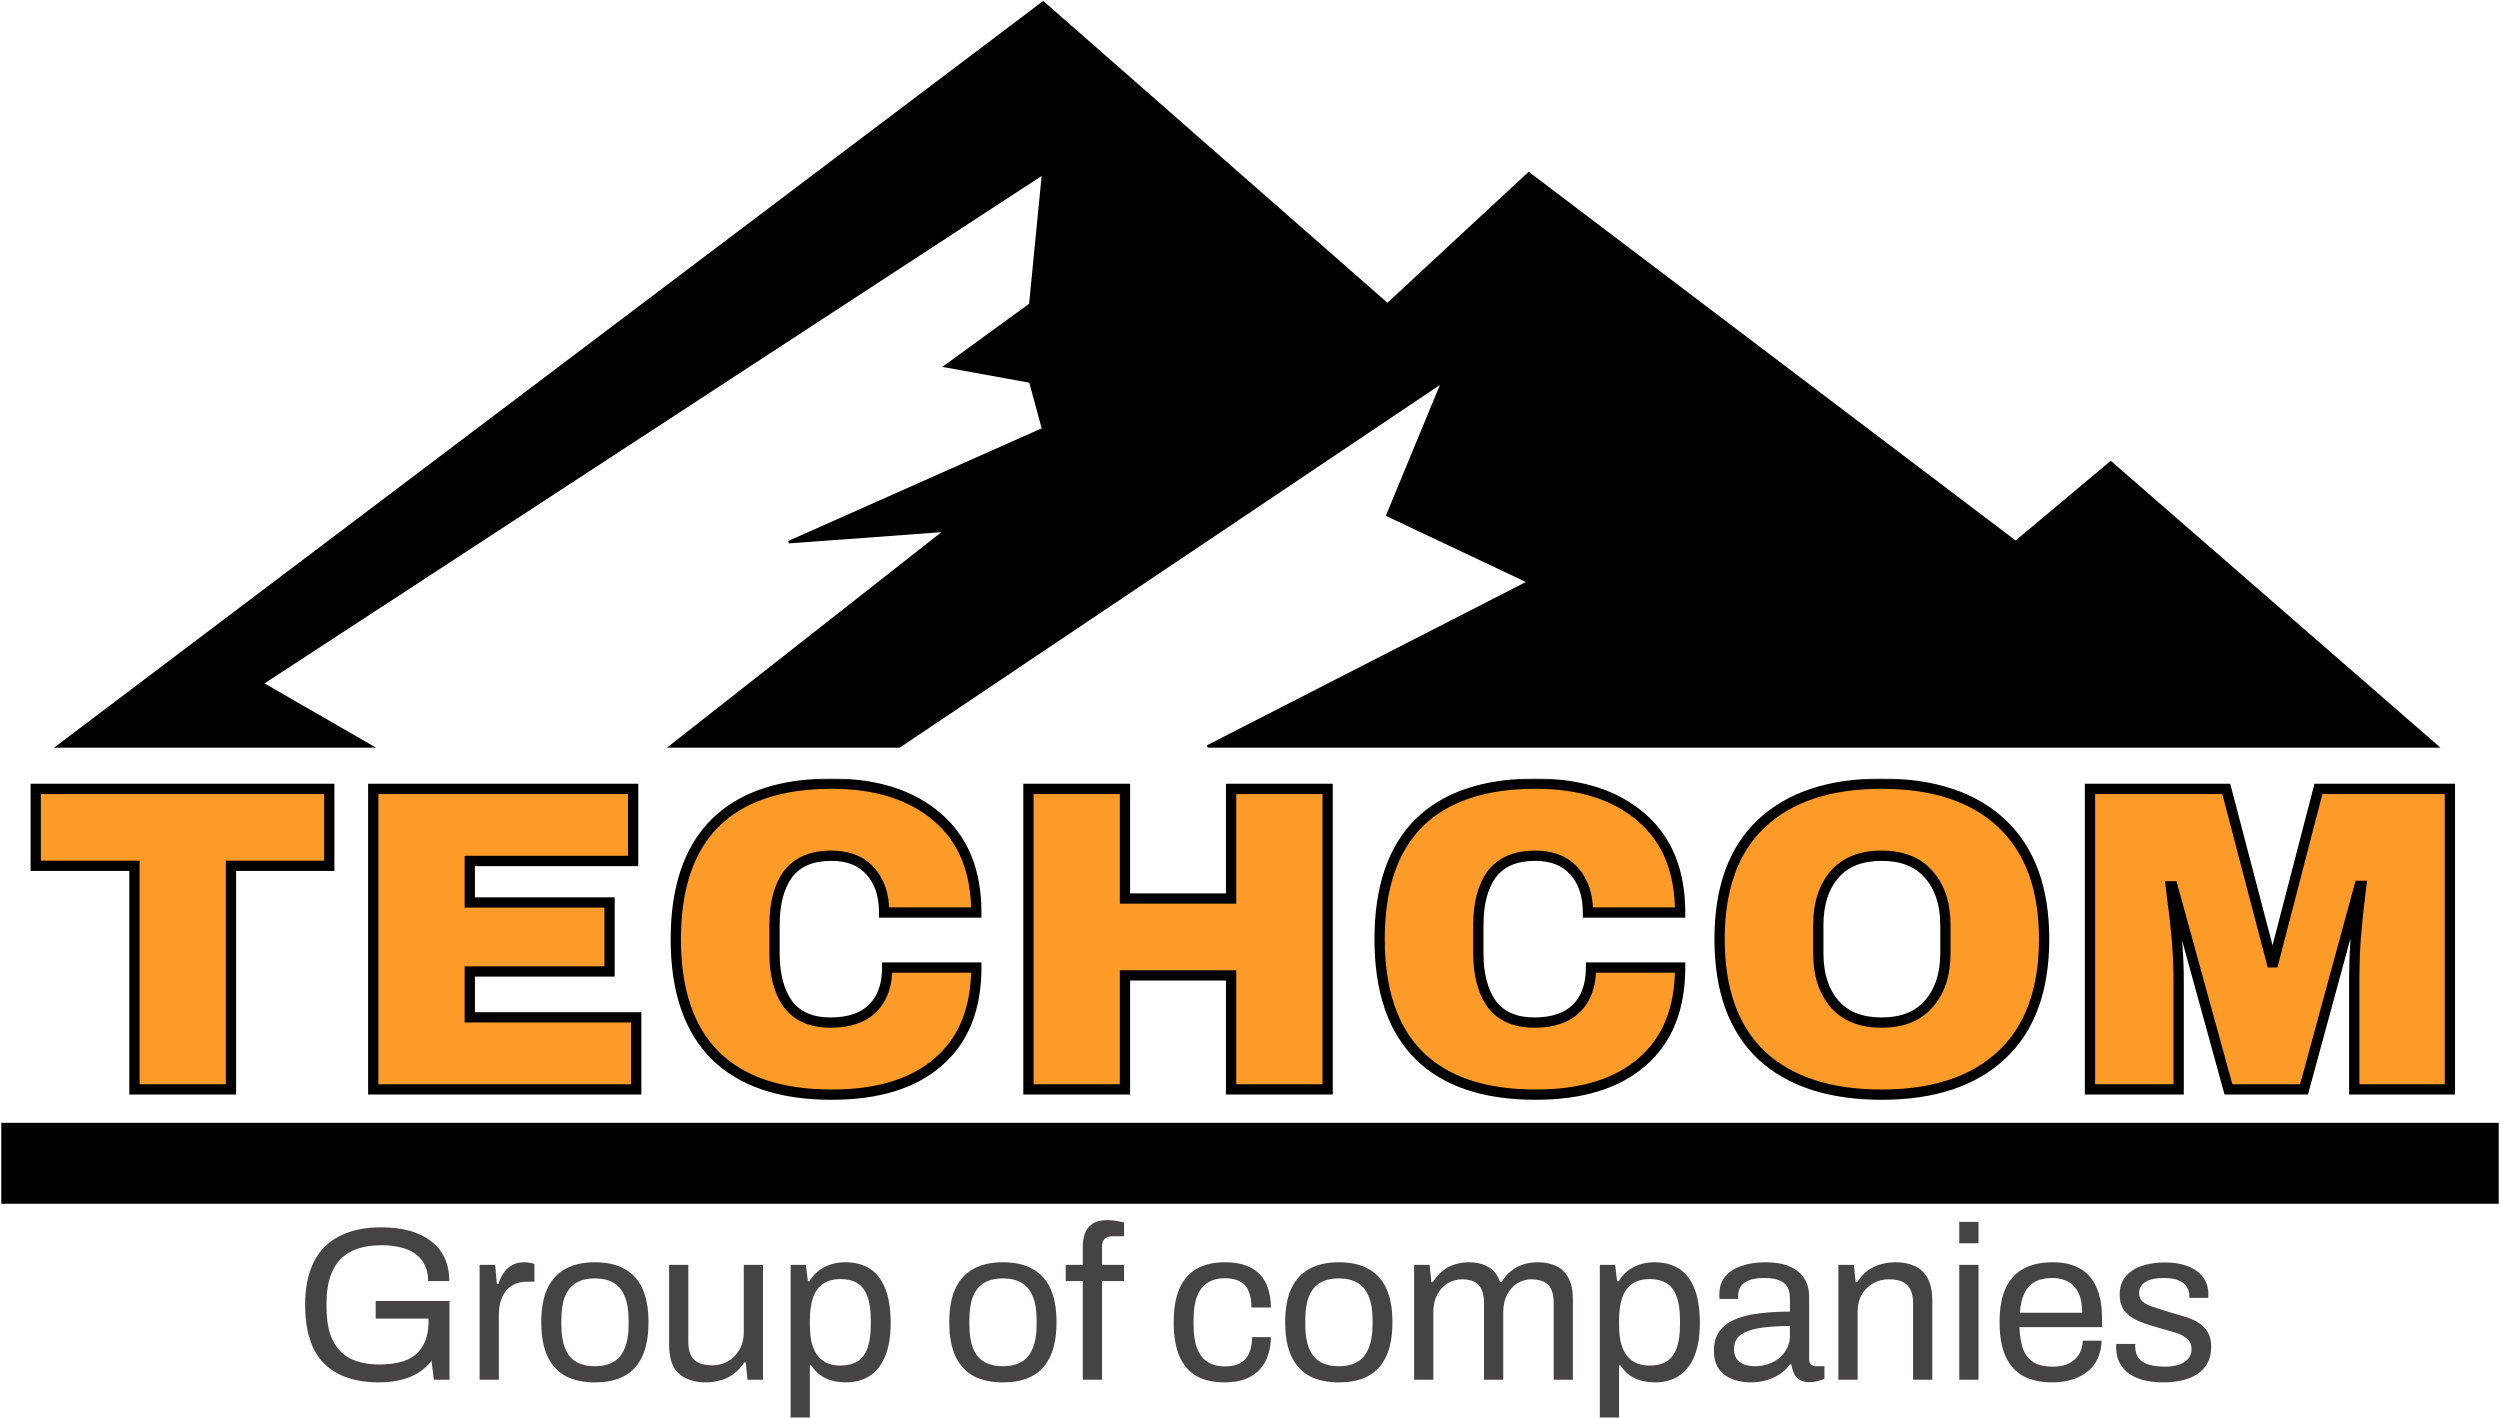
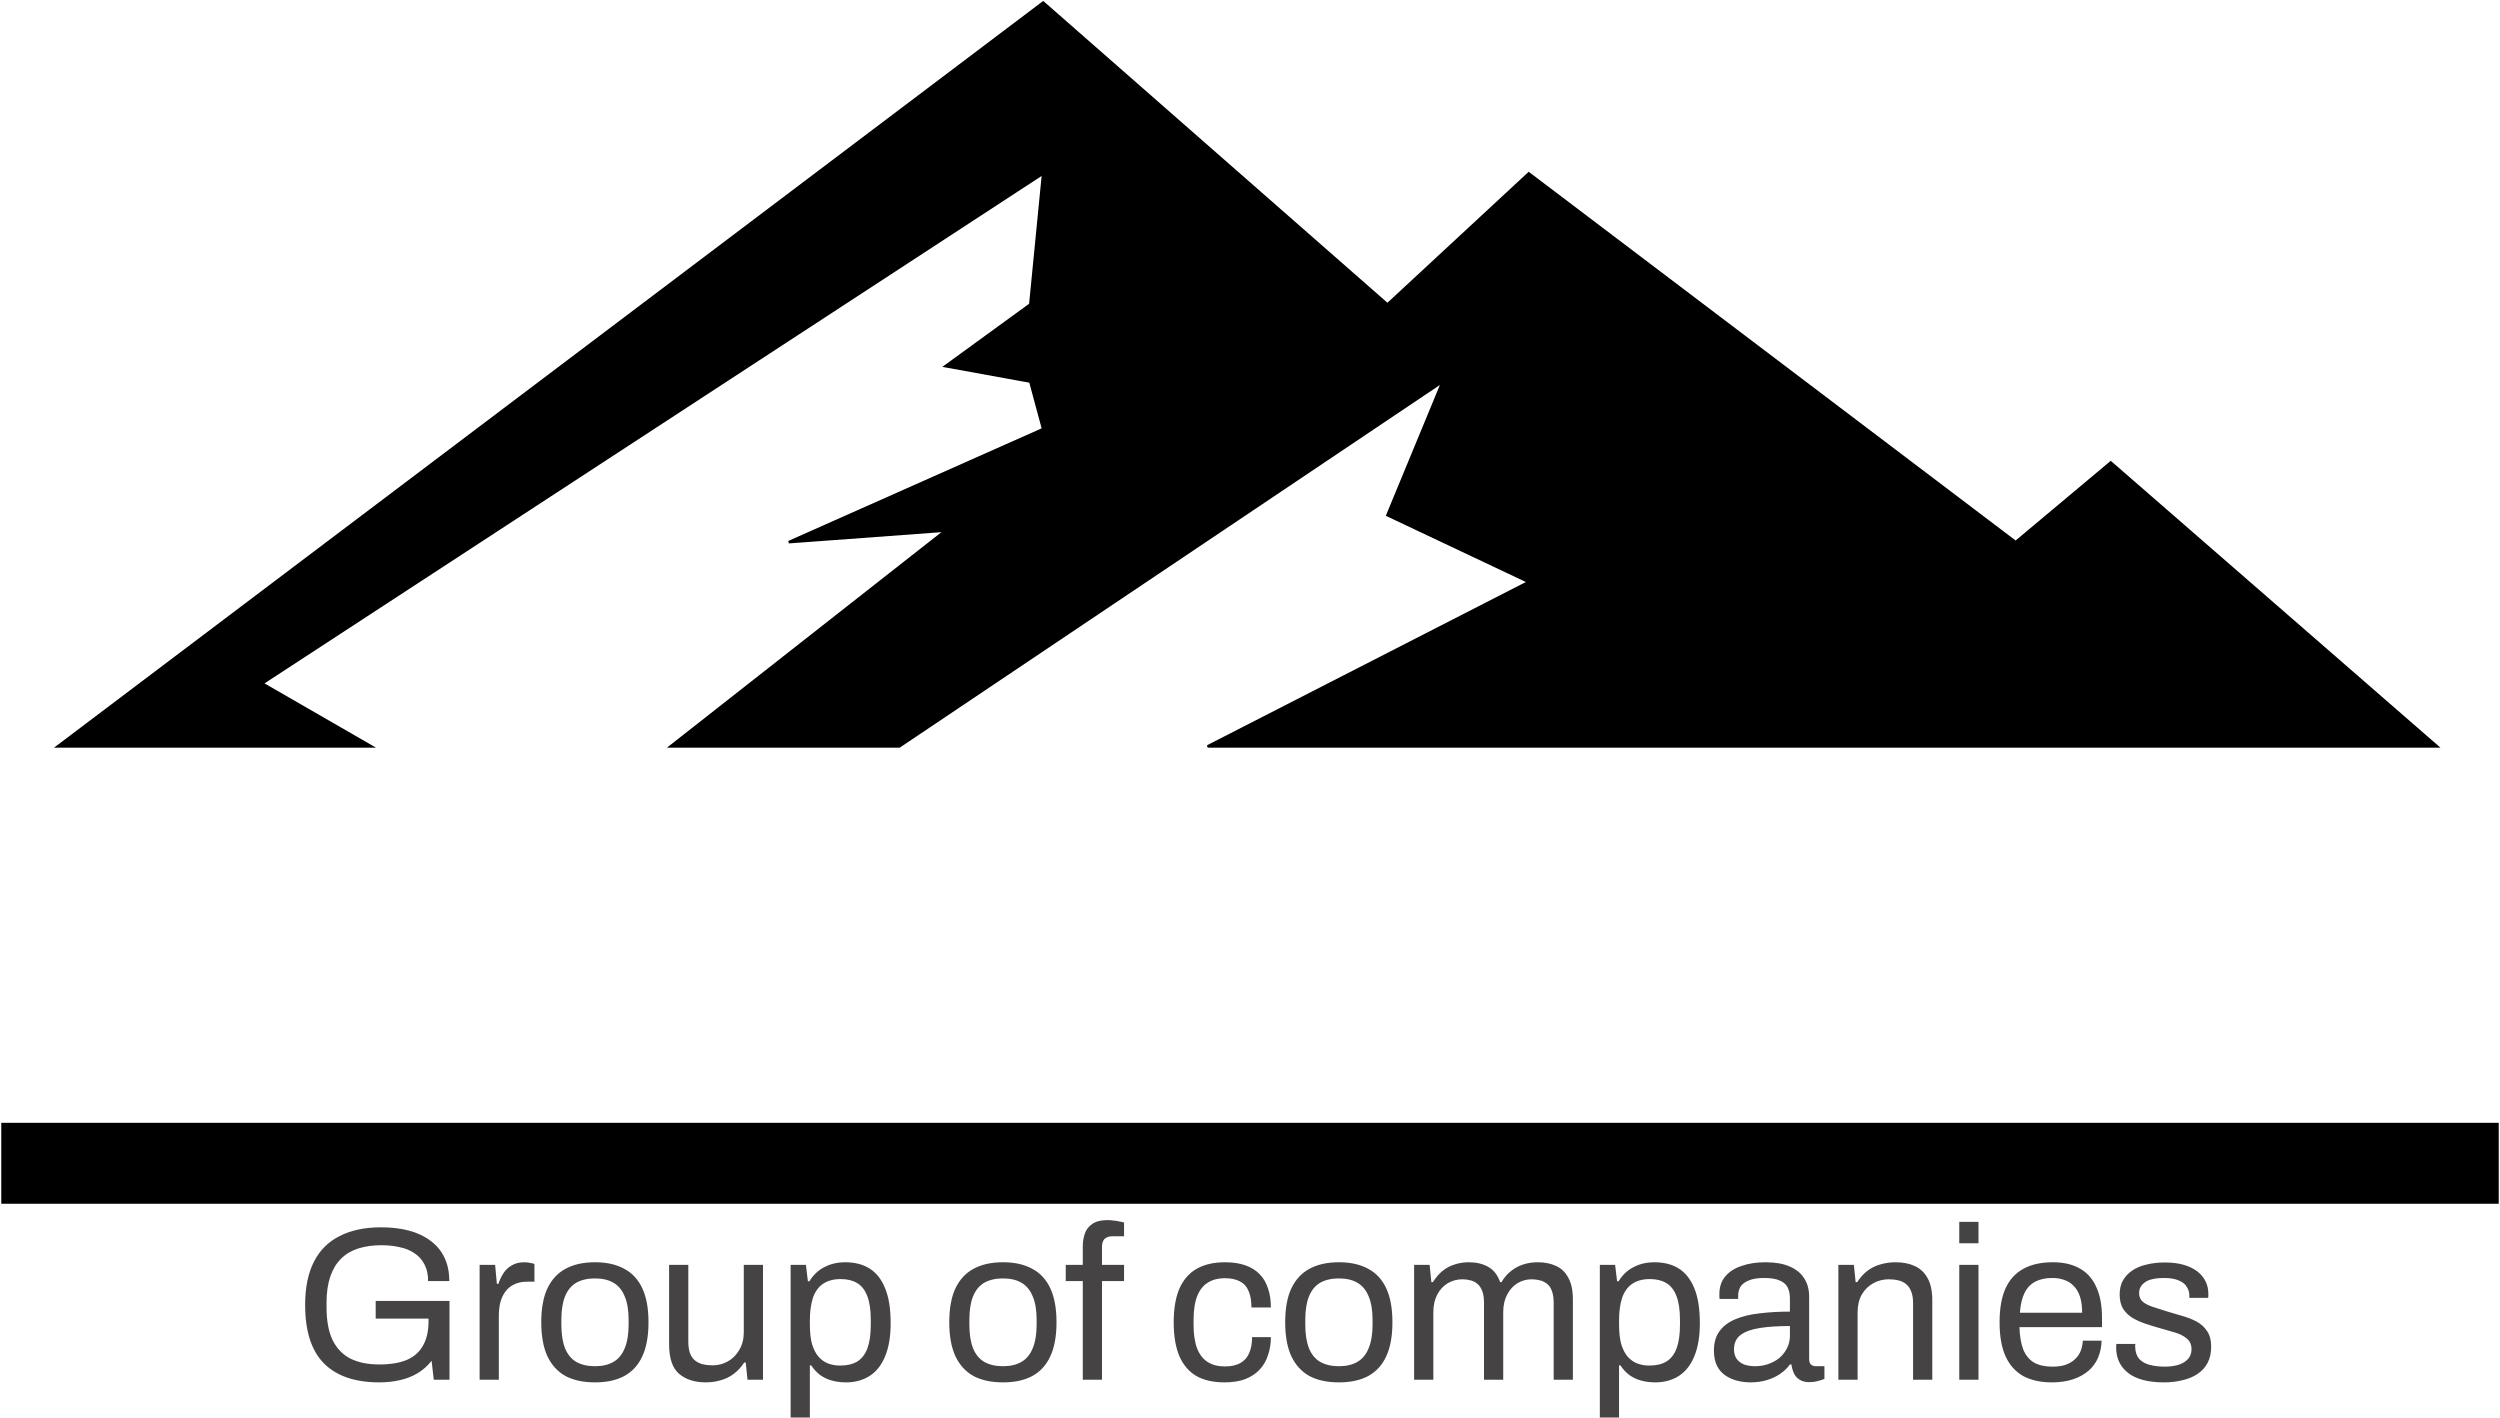
<svg xmlns="http://www.w3.org/2000/svg" width="973" height="552" viewBox="0 0 973 552" fill="none">
  <path d="M1 437.5H972V468H1V437.5Z" fill="black" stroke="black" />
  <path d="M147.575 538.02C138.168 538.02 131 535.555 126.07 530.625C121.197 525.695 118.76 518.102 118.76 507.845C118.76 501.158 119.893 495.577 122.16 491.1C124.427 486.623 127.77 483.28 132.19 481.07C136.61 478.803 141.993 477.67 148.34 477.67C152.307 477.67 155.905 478.095 159.135 478.945C162.365 479.795 165.142 481.098 167.465 482.855C169.845 484.555 171.658 486.708 172.905 489.315C174.208 491.922 174.86 495.01 174.86 498.58H166.615C166.615 496.087 166.162 493.962 165.255 492.205C164.348 490.392 163.045 488.918 161.345 487.785C159.702 486.652 157.775 485.858 155.565 485.405C153.355 484.895 151.003 484.64 148.51 484.64C145.11 484.64 142.078 485.065 139.415 485.915C136.752 486.765 134.513 488.097 132.7 489.91C130.887 491.723 129.498 494.047 128.535 496.88C127.572 499.713 127.09 503.085 127.09 506.995V508.78C127.09 514.05 127.883 518.328 129.47 521.615C131.113 524.902 133.465 527.31 136.525 528.84C139.585 530.313 143.268 531.05 147.575 531.05C151.938 531.05 155.537 530.455 158.37 529.265C161.203 528.018 163.3 526.148 164.66 523.655C166.077 521.162 166.785 518.017 166.785 514.22V513.2H146.215V506.315H174.945V537H168.825L167.975 529.605C166.445 531.588 164.632 533.203 162.535 534.45C160.438 535.697 158.115 536.603 155.565 537.17C153.072 537.737 150.408 538.02 147.575 538.02ZM186.666 537V492.29H192.701L193.381 499.685H193.976C194.43 498.268 195.053 496.937 195.846 495.69C196.64 494.387 197.716 493.338 199.076 492.545C200.436 491.695 202.108 491.27 204.091 491.27C204.941 491.27 205.706 491.355 206.386 491.525C207.123 491.638 207.661 491.78 208.001 491.95V498.835H205.196C203.27 498.835 201.598 499.175 200.181 499.855C198.821 500.478 197.688 501.385 196.781 502.575C195.875 503.765 195.195 505.182 194.741 506.825C194.345 508.468 194.146 510.225 194.146 512.095V537H186.666ZM231.569 538.02C227.036 538.02 223.211 537.198 220.094 535.555C217.034 533.855 214.682 531.277 213.039 527.82C211.452 524.363 210.659 519.972 210.659 514.645C210.659 509.262 211.452 504.87 213.039 501.47C214.682 498.013 217.034 495.463 220.094 493.82C223.211 492.12 227.036 491.27 231.569 491.27C236.102 491.27 239.899 492.12 242.959 493.82C246.076 495.463 248.427 498.013 250.014 501.47C251.601 504.87 252.394 509.262 252.394 514.645C252.394 519.972 251.601 524.363 250.014 527.82C248.427 531.277 246.076 533.855 242.959 535.555C239.899 537.198 236.102 538.02 231.569 538.02ZM231.569 531.73C234.459 531.73 236.867 531.163 238.794 530.03C240.721 528.897 242.166 527.14 243.129 524.76C244.149 522.323 244.659 519.263 244.659 515.58V513.71C244.659 509.97 244.149 506.91 243.129 504.53C242.166 502.15 240.721 500.393 238.794 499.26C236.867 498.127 234.459 497.56 231.569 497.56C228.679 497.56 226.242 498.127 224.259 499.26C222.332 500.393 220.887 502.15 219.924 504.53C218.961 506.91 218.479 509.97 218.479 513.71V515.58C218.479 519.263 218.961 522.323 219.924 524.76C220.887 527.14 222.332 528.897 224.259 530.03C226.242 531.163 228.679 531.73 231.569 531.73ZM274.691 538.02C270.384 538.02 266.927 536.915 264.321 534.705C261.714 532.495 260.411 528.642 260.411 523.145V492.29H267.891V522.125C267.891 523.995 268.117 525.525 268.571 526.715C269.024 527.905 269.676 528.84 270.526 529.52C271.376 530.2 272.367 530.682 273.501 530.965C274.691 531.248 275.966 531.39 277.326 531.39C279.479 531.39 281.462 530.88 283.276 529.86C285.089 528.84 286.562 527.367 287.696 525.44C288.886 523.457 289.481 521.162 289.481 518.555V492.29H296.961V537H290.926L290.246 530.285H289.651C288.461 532.098 287.101 533.572 285.571 534.705C284.097 535.838 282.426 536.66 280.556 537.17C278.742 537.737 276.787 538.02 274.691 538.02ZM307.715 551.705V492.29H313.665L314.43 498.665H315.025C316.555 496.172 318.51 494.33 320.89 493.14C323.27 491.893 325.962 491.27 328.965 491.27C332.705 491.27 335.878 492.092 338.485 493.735C341.092 495.378 343.103 497.957 344.52 501.47C345.937 504.927 346.645 509.432 346.645 514.985C346.645 520.198 345.908 524.533 344.435 527.99C343.018 531.39 341.007 533.912 338.4 535.555C335.793 537.198 332.762 538.02 329.305 538.02C327.378 538.02 325.565 537.793 323.865 537.34C322.165 536.887 320.635 536.178 319.275 535.215C317.915 534.195 316.725 532.92 315.705 531.39H315.195V551.705H307.715ZM326.925 531.475C329.702 531.475 331.968 530.937 333.725 529.86C335.482 528.727 336.785 526.998 337.635 524.675C338.485 522.295 338.91 519.263 338.91 515.58V513.795C338.91 509.885 338.457 506.768 337.55 504.445C336.643 502.065 335.312 500.365 333.555 499.345C331.855 498.325 329.73 497.815 327.18 497.815C324.403 497.815 322.108 498.438 320.295 499.685C318.538 500.875 317.235 502.688 316.385 505.125C315.592 507.562 315.195 510.537 315.195 514.05V515.325C315.195 518.442 315.478 521.048 316.045 523.145C316.668 525.185 317.518 526.828 318.595 528.075C319.728 529.322 321.003 530.2 322.42 530.71C323.837 531.22 325.338 531.475 326.925 531.475ZM390.366 538.02C385.833 538.02 382.008 537.198 378.891 535.555C375.831 533.855 373.48 531.277 371.836 527.82C370.25 524.363 369.456 519.972 369.456 514.645C369.456 509.262 370.25 504.87 371.836 501.47C373.48 498.013 375.831 495.463 378.891 493.82C382.008 492.12 385.833 491.27 390.366 491.27C394.9 491.27 398.696 492.12 401.756 493.82C404.873 495.463 407.225 498.013 408.811 501.47C410.398 504.87 411.191 509.262 411.191 514.645C411.191 519.972 410.398 524.363 408.811 527.82C407.225 531.277 404.873 533.855 401.756 535.555C398.696 537.198 394.9 538.02 390.366 538.02ZM390.366 531.73C393.256 531.73 395.665 531.163 397.591 530.03C399.518 528.897 400.963 527.14 401.926 524.76C402.946 522.323 403.456 519.263 403.456 515.58V513.71C403.456 509.97 402.946 506.91 401.926 504.53C400.963 502.15 399.518 500.393 397.591 499.26C395.665 498.127 393.256 497.56 390.366 497.56C387.476 497.56 385.04 498.127 383.056 499.26C381.13 500.393 379.685 502.15 378.721 504.53C377.758 506.91 377.276 509.97 377.276 513.71V515.58C377.276 519.263 377.758 522.323 378.721 524.76C379.685 527.14 381.13 528.897 383.056 530.03C385.04 531.163 387.476 531.73 390.366 531.73ZM421.418 537V498.58H414.788V492.29H421.418V485.15C421.418 483.393 421.673 481.75 422.183 480.22C422.693 478.633 423.656 477.358 425.073 476.395C426.489 475.375 428.473 474.865 431.023 474.865C431.816 474.865 432.581 474.922 433.318 475.035C434.111 475.092 434.848 475.205 435.528 475.375C436.264 475.488 436.916 475.63 437.483 475.8V481.155H432.978C431.561 481.155 430.513 481.523 429.833 482.26C429.209 482.94 428.898 483.932 428.898 485.235V492.29H437.483V498.58H428.898V537H421.418ZM476.52 538.02C472.213 538.02 468.586 537.198 465.64 535.555C462.75 533.855 460.54 531.277 459.01 527.82C457.536 524.307 456.8 519.915 456.8 514.645C456.8 509.375 457.536 505.012 459.01 501.555C460.54 498.098 462.778 495.52 465.725 493.82C468.728 492.12 472.411 491.27 476.775 491.27C479.835 491.27 482.47 491.667 484.68 492.46C486.946 493.253 488.816 494.415 490.29 495.945C491.763 497.475 492.84 499.317 493.52 501.47C494.256 503.623 494.625 506.088 494.625 508.865H487.06C487.06 506.258 486.691 504.133 485.955 502.49C485.275 500.79 484.17 499.543 482.64 498.75C481.11 497.9 479.098 497.475 476.605 497.475C474.111 497.475 471.958 498.042 470.145 499.175C468.331 500.252 466.943 501.98 465.98 504.36C465.016 506.74 464.535 509.885 464.535 513.795V515.58C464.535 519.263 464.988 522.323 465.895 524.76C466.858 527.197 468.246 528.982 470.06 530.115C471.873 531.248 474.083 531.815 476.69 531.815C479.24 531.815 481.28 531.362 482.81 530.455C484.396 529.548 485.53 528.245 486.21 526.545C486.946 524.845 487.315 522.805 487.315 520.425H494.625C494.625 522.918 494.256 525.242 493.52 527.395C492.84 529.548 491.763 531.418 490.29 533.005C488.816 534.592 486.946 535.838 484.68 536.745C482.413 537.595 479.693 538.02 476.52 538.02ZM521.107 538.02C516.574 538.02 512.749 537.198 509.632 535.555C506.572 533.855 504.22 531.277 502.577 527.82C500.99 524.363 500.197 519.972 500.197 514.645C500.197 509.262 500.99 504.87 502.577 501.47C504.22 498.013 506.572 495.463 509.632 493.82C512.749 492.12 516.574 491.27 521.107 491.27C525.64 491.27 529.437 492.12 532.497 493.82C535.614 495.463 537.965 498.013 539.552 501.47C541.139 504.87 541.932 509.262 541.932 514.645C541.932 519.972 541.139 524.363 539.552 527.82C537.965 531.277 535.614 533.855 532.497 535.555C529.437 537.198 525.64 538.02 521.107 538.02ZM521.107 531.73C523.997 531.73 526.405 531.163 528.332 530.03C530.259 528.897 531.704 527.14 532.667 524.76C533.687 522.323 534.197 519.263 534.197 515.58V513.71C534.197 509.97 533.687 506.91 532.667 504.53C531.704 502.15 530.259 500.393 528.332 499.26C526.405 498.127 523.997 497.56 521.107 497.56C518.217 497.56 515.78 498.127 513.797 499.26C511.87 500.393 510.425 502.15 509.462 504.53C508.499 506.91 508.017 509.97 508.017 513.71V515.58C508.017 519.263 508.499 522.323 509.462 524.76C510.425 527.14 511.87 528.897 513.797 530.03C515.78 531.163 518.217 531.73 521.107 531.73ZM550.373 537V492.29H556.408L557.088 499.005H557.683C558.817 497.192 560.092 495.718 561.508 494.585C562.925 493.452 564.483 492.63 566.183 492.12C567.883 491.553 569.725 491.27 571.708 491.27C574.598 491.27 577.092 491.865 579.188 493.055C581.285 494.188 582.843 496.172 583.863 499.005H584.373C585.45 497.192 586.697 495.747 588.113 494.67C589.53 493.537 591.117 492.687 592.873 492.12C594.63 491.553 596.5 491.27 598.483 491.27C601.203 491.27 603.583 491.752 605.623 492.715C607.663 493.622 609.25 495.152 610.383 497.305C611.573 499.402 612.168 502.235 612.168 505.805V537H604.688V506.995C604.688 505.182 604.462 503.68 604.008 502.49C603.612 501.3 603.017 500.393 602.223 499.77C601.43 499.09 600.495 498.608 599.418 498.325C598.398 498.042 597.293 497.9 596.103 497.9C594.12 497.9 592.278 498.41 590.578 499.43C588.935 500.45 587.603 501.923 586.583 503.85C585.563 505.777 585.053 508.072 585.053 510.735V537H577.573V506.995C577.573 505.182 577.347 503.68 576.893 502.49C576.44 501.3 575.845 500.393 575.108 499.77C574.372 499.09 573.465 498.608 572.388 498.325C571.368 498.042 570.292 497.9 569.158 497.9C567.118 497.9 565.22 498.41 563.463 499.43C561.763 500.45 560.403 501.923 559.383 503.85C558.363 505.777 557.853 508.072 557.853 510.735V537H550.373ZM622.653 551.705V492.29H628.603L629.368 498.665H629.963C631.493 496.172 633.448 494.33 635.828 493.14C638.208 491.893 640.9 491.27 643.903 491.27C647.643 491.27 650.817 492.092 653.423 493.735C656.03 495.378 658.042 497.957 659.458 501.47C660.875 504.927 661.583 509.432 661.583 514.985C661.583 520.198 660.847 524.533 659.373 527.99C657.957 531.39 655.945 533.912 653.338 535.555C650.732 537.198 647.7 538.02 644.243 538.02C642.317 538.02 640.503 537.793 638.803 537.34C637.103 536.887 635.573 536.178 634.213 535.215C632.853 534.195 631.663 532.92 630.643 531.39H630.133V551.705H622.653ZM641.863 531.475C644.64 531.475 646.907 530.937 648.663 529.86C650.42 528.727 651.723 526.998 652.573 524.675C653.423 522.295 653.848 519.263 653.848 515.58V513.795C653.848 509.885 653.395 506.768 652.488 504.445C651.582 502.065 650.25 500.365 648.493 499.345C646.793 498.325 644.668 497.815 642.118 497.815C639.342 497.815 637.047 498.438 635.233 499.685C633.477 500.875 632.173 502.688 631.323 505.125C630.53 507.562 630.133 510.537 630.133 514.05V515.325C630.133 518.442 630.417 521.048 630.983 523.145C631.607 525.185 632.457 526.828 633.533 528.075C634.667 529.322 635.942 530.2 637.358 530.71C638.775 531.22 640.277 531.475 641.863 531.475ZM681.251 538.02C679.607 538.02 677.964 537.822 676.321 537.425C674.677 537.028 673.147 536.377 671.731 535.47C670.314 534.563 669.181 533.317 668.331 531.73C667.481 530.087 667.056 528.047 667.056 525.61C667.056 522.55 667.792 520.028 669.266 518.045C670.739 516.062 672.779 514.532 675.386 513.455C678.049 512.322 681.194 511.557 684.821 511.16C688.448 510.707 692.386 510.48 696.636 510.48V505.38C696.636 503.737 696.353 502.32 695.786 501.13C695.219 499.94 694.199 499.033 692.726 498.41C691.309 497.73 689.269 497.39 686.606 497.39C684.056 497.39 682.016 497.73 680.486 498.41C679.012 499.033 677.964 499.855 677.341 500.875C676.774 501.895 676.491 503.028 676.491 504.275V505.55H669.266C669.209 505.267 669.181 504.983 669.181 504.7C669.181 504.417 669.181 504.077 669.181 503.68C669.181 500.96 669.917 498.693 671.391 496.88C672.921 495.01 675.046 493.622 677.766 492.715C680.486 491.752 683.602 491.27 687.116 491.27C690.856 491.27 693.973 491.808 696.466 492.885C699.016 493.962 700.914 495.492 702.161 497.475C703.464 499.458 704.116 501.838 704.116 504.615V528.84C704.116 529.917 704.371 530.682 704.881 531.135C705.391 531.532 706.014 531.73 706.751 531.73H710.066V536.66C709.273 537 708.394 537.283 707.431 537.51C706.468 537.793 705.363 537.935 704.116 537.935C702.643 537.935 701.424 537.623 700.461 537C699.498 536.433 698.761 535.64 698.251 534.62C697.741 533.543 697.401 532.353 697.231 531.05H696.636C695.616 532.467 694.313 533.713 692.726 534.79C691.196 535.81 689.468 536.603 687.541 537.17C685.614 537.737 683.517 538.02 681.251 538.02ZM683.121 531.73C684.934 531.73 686.634 531.447 688.221 530.88C689.864 530.313 691.309 529.52 692.556 528.5C693.803 527.423 694.794 526.148 695.531 524.675C696.268 523.202 696.636 521.587 696.636 519.83V516.09C692.046 516.09 688.136 516.345 684.906 516.855C681.676 517.365 679.182 518.272 677.426 519.575C675.726 520.878 674.876 522.72 674.876 525.1C674.876 526.63 675.216 527.877 675.896 528.84C676.576 529.803 677.539 530.54 678.786 531.05C680.032 531.503 681.477 531.73 683.121 531.73ZM715.499 537V492.29H721.534L722.214 499.005H722.809C723.999 497.192 725.331 495.718 726.804 494.585C728.334 493.452 730.006 492.63 731.819 492.12C733.689 491.553 735.672 491.27 737.769 491.27C740.602 491.27 743.067 491.752 745.164 492.715C747.317 493.678 748.989 495.237 750.179 497.39C751.426 499.543 752.049 502.462 752.049 506.145V537H744.569V507.165C744.569 505.295 744.314 503.765 743.804 502.575C743.351 501.385 742.699 500.45 741.849 499.77C741.056 499.09 740.064 498.608 738.874 498.325C737.741 498.042 736.466 497.9 735.049 497.9C732.952 497.9 730.969 498.41 729.099 499.43C727.229 500.45 725.727 501.923 724.594 503.85C723.517 505.777 722.979 508.072 722.979 510.735V537H715.499ZM762.545 483.875V475.545H770.025V483.875H762.545ZM762.545 537V492.29H770.025V537H762.545ZM798.637 538.02C794.217 538.02 790.477 537.198 787.417 535.555C784.413 533.855 782.118 531.277 780.532 527.82C779.002 524.363 778.237 519.972 778.237 514.645C778.237 509.262 779.002 504.87 780.532 501.47C782.118 498.013 784.442 495.463 787.502 493.82C790.562 492.12 794.387 491.27 798.977 491.27C803.17 491.27 806.683 492.092 809.517 493.735C812.35 495.322 814.475 497.73 815.892 500.96C817.365 504.133 818.102 508.128 818.102 512.945V516.515H785.972C786.085 520.085 786.595 523.032 787.502 525.355C788.465 527.622 789.882 529.293 791.752 530.37C793.622 531.39 795.973 531.9 798.807 531.9C800.733 531.9 802.405 531.673 803.822 531.22C805.295 530.71 806.513 530.002 807.477 529.095C808.497 528.188 809.262 527.112 809.772 525.865C810.282 524.618 810.565 523.258 810.622 521.785H817.932C817.875 524.165 817.422 526.375 816.572 528.415C815.722 530.398 814.475 532.098 812.832 533.515C811.188 534.932 809.177 536.037 806.797 536.83C804.417 537.623 801.697 538.02 798.637 538.02ZM786.142 510.905H810.367C810.367 508.412 810.083 506.315 809.517 504.615C808.95 502.915 808.128 501.527 807.052 500.45C806.032 499.373 804.813 498.608 803.397 498.155C802.037 497.645 800.478 497.39 798.722 497.39C796.115 497.39 793.905 497.872 792.092 498.835C790.278 499.798 788.89 501.272 787.927 503.255C786.963 505.238 786.368 507.788 786.142 510.905ZM842.144 538.02C839.084 538.02 836.392 537.708 834.069 537.085C831.746 536.462 829.819 535.555 828.289 534.365C826.759 533.175 825.597 531.758 824.804 530.115C824.011 528.472 823.614 526.602 823.614 524.505C823.614 524.222 823.614 523.967 823.614 523.74C823.614 523.457 823.642 523.23 823.699 523.06H831.094C831.037 523.287 831.009 523.485 831.009 523.655C831.009 523.825 831.009 523.995 831.009 524.165C831.066 526.148 831.576 527.707 832.539 528.84C833.559 529.973 834.947 530.767 836.704 531.22C838.461 531.673 840.416 531.9 842.569 531.9C844.439 531.9 846.167 531.673 847.754 531.22C849.341 530.71 850.587 529.973 851.494 529.01C852.457 527.99 852.939 526.715 852.939 525.185C852.939 523.315 852.316 521.898 851.069 520.935C849.879 519.915 848.292 519.122 846.309 518.555C844.326 517.988 842.257 517.393 840.104 516.77C838.291 516.26 836.477 515.693 834.664 515.07C832.851 514.447 831.207 513.682 829.734 512.775C828.317 511.868 827.156 510.707 826.249 509.29C825.399 507.817 824.974 505.975 824.974 503.765C824.974 501.782 825.371 500.025 826.164 498.495C827.014 496.965 828.204 495.662 829.734 494.585C831.264 493.508 833.106 492.715 835.259 492.205C837.469 491.638 839.906 491.355 842.569 491.355C845.402 491.355 847.867 491.667 849.964 492.29C852.117 492.913 853.902 493.792 855.319 494.925C856.736 496.058 857.784 497.362 858.464 498.835C859.144 500.252 859.484 501.782 859.484 503.425C859.484 503.765 859.484 504.105 859.484 504.445C859.484 504.728 859.456 504.955 859.399 505.125H852.089V504.19C852.089 503.057 851.777 501.98 851.154 500.96C850.587 499.883 849.567 499.033 848.094 498.41C846.677 497.73 844.694 497.39 842.144 497.39C840.501 497.39 839.084 497.532 837.894 497.815C836.704 498.042 835.712 498.438 834.919 499.005C834.126 499.515 833.531 500.138 833.134 500.875C832.737 501.555 832.539 502.348 832.539 503.255C832.539 504.728 833.021 505.862 833.984 506.655C834.947 507.448 836.222 508.1 837.809 508.61C839.452 509.12 841.209 509.687 843.079 510.31C845.062 510.877 847.074 511.472 849.114 512.095C851.211 512.662 853.109 513.398 854.809 514.305C856.566 515.212 857.954 516.458 858.974 518.045C860.051 519.575 860.589 521.615 860.589 524.165C860.589 526.545 860.136 528.613 859.229 530.37C858.322 532.127 857.019 533.572 855.319 534.705C853.676 535.838 851.721 536.66 849.454 537.17C847.244 537.737 844.807 538.02 842.144 538.02Z" fill="#454343" />
  <mask id="path-3-outside-1_2_40" maskUnits="userSpaceOnUse" x="11" y="303" width="945" height="126" fill="black">
-     <rect fill="white" x="11" y="303" width="945" height="126" />
    <path d="M89.9 336.96V424H52.33V336.96H13.91V307.04H128.15V336.96H89.9ZM145.266 307.04H246.416V335.09H182.836V351.24H237.236V378.1H182.836V395.95H247.606V424H145.266V307.04ZM323.711 305C341.051 305 354.764 309.363 364.851 318.09C374.938 326.703 379.981 339.057 379.981 355.15H344.111C344.111 348.35 342.298 342.967 338.671 339C335.158 335.033 330.114 333.05 323.541 333.05C315.948 333.05 310.338 335.43 306.711 340.19C303.198 344.95 301.441 351.58 301.441 360.08V370.96C301.441 379.347 303.198 385.977 306.711 390.85C310.338 395.61 315.834 397.99 323.201 397.99C330.454 397.99 335.951 396.12 339.691 392.38C343.431 388.64 345.301 383.37 345.301 376.57H379.981C379.981 392.55 375.051 404.79 365.191 413.29C355.444 421.79 341.618 426.04 323.711 426.04C303.764 426.04 288.634 420.94 278.321 410.74C268.121 400.54 263.021 385.467 263.021 365.52C263.021 345.573 268.121 330.5 278.321 320.3C288.634 310.1 303.764 305 323.711 305ZM479.146 424V379.63H437.836V424H400.266V307.04H437.836V349.71H479.146V307.04H516.716V424H479.146ZM597.637 305C614.977 305 628.69 309.363 638.777 318.09C648.864 326.703 653.907 339.057 653.907 355.15H618.037C618.037 348.35 616.224 342.967 612.597 339C609.084 335.033 604.04 333.05 597.467 333.05C589.874 333.05 584.264 335.43 580.637 340.19C577.124 344.95 575.367 351.58 575.367 360.08V370.96C575.367 379.347 577.124 385.977 580.637 390.85C584.264 395.61 589.76 397.99 597.127 397.99C604.38 397.99 609.877 396.12 613.617 392.38C617.357 388.64 619.227 383.37 619.227 376.57H653.907C653.907 392.55 648.977 404.79 639.117 413.29C629.37 421.79 615.544 426.04 597.637 426.04C577.69 426.04 562.56 420.94 552.247 410.74C542.047 400.54 536.947 385.467 536.947 365.52C536.947 345.573 542.047 330.5 552.247 320.3C562.56 310.1 577.69 305 597.637 305ZM732.331 305C752.505 305 768.088 310.157 779.081 320.47C790.075 330.783 795.571 345.8 795.571 365.52C795.571 385.24 790.075 400.257 779.081 410.57C768.088 420.883 752.505 426.04 732.331 426.04C712.158 426.04 696.575 420.94 685.581 410.74C674.701 400.427 669.261 385.353 669.261 365.52C669.261 345.687 674.701 330.67 685.581 320.47C696.575 310.157 712.158 305 732.331 305ZM732.331 333.05C724.285 333.05 718.165 335.487 713.971 340.36C709.778 345.233 707.681 351.807 707.681 360.08V370.96C707.681 379.233 709.778 385.807 713.971 390.68C718.165 395.553 724.285 397.99 732.331 397.99C740.378 397.99 746.498 395.553 750.691 390.68C754.998 385.807 757.151 379.233 757.151 370.96V360.08C757.151 351.807 754.998 345.233 750.691 340.36C746.498 335.487 740.378 333.05 732.331 333.05ZM916.273 424V381.84C916.273 376.627 916.443 371.3 916.783 365.86C917.236 360.307 917.689 355.66 918.143 351.92C918.596 348.18 918.879 345.8 918.993 344.78H918.313L896.723 424H867.313L845.553 344.95H844.873C844.986 345.97 845.269 348.35 845.723 352.09C846.289 355.717 846.799 360.307 847.253 365.86C847.706 371.3 847.933 376.627 847.933 381.84V424H813.423V307.04H866.463L884.143 374.53H884.823L902.333 307.04H953.503V424H916.273Z" />
  </mask>
-   <path d="M89.9 336.96V424H52.33V336.96H13.91V307.04H128.15V336.96H89.9ZM145.266 307.04H246.416V335.09H182.836V351.24H237.236V378.1H182.836V395.95H247.606V424H145.266V307.04ZM323.711 305C341.051 305 354.764 309.363 364.851 318.09C374.938 326.703 379.981 339.057 379.981 355.15H344.111C344.111 348.35 342.298 342.967 338.671 339C335.158 335.033 330.114 333.05 323.541 333.05C315.948 333.05 310.338 335.43 306.711 340.19C303.198 344.95 301.441 351.58 301.441 360.08V370.96C301.441 379.347 303.198 385.977 306.711 390.85C310.338 395.61 315.834 397.99 323.201 397.99C330.454 397.99 335.951 396.12 339.691 392.38C343.431 388.64 345.301 383.37 345.301 376.57H379.981C379.981 392.55 375.051 404.79 365.191 413.29C355.444 421.79 341.618 426.04 323.711 426.04C303.764 426.04 288.634 420.94 278.321 410.74C268.121 400.54 263.021 385.467 263.021 365.52C263.021 345.573 268.121 330.5 278.321 320.3C288.634 310.1 303.764 305 323.711 305ZM479.146 424V379.63H437.836V424H400.266V307.04H437.836V349.71H479.146V307.04H516.716V424H479.146ZM597.637 305C614.977 305 628.69 309.363 638.777 318.09C648.864 326.703 653.907 339.057 653.907 355.15H618.037C618.037 348.35 616.224 342.967 612.597 339C609.084 335.033 604.04 333.05 597.467 333.05C589.874 333.05 584.264 335.43 580.637 340.19C577.124 344.95 575.367 351.58 575.367 360.08V370.96C575.367 379.347 577.124 385.977 580.637 390.85C584.264 395.61 589.76 397.99 597.127 397.99C604.38 397.99 609.877 396.12 613.617 392.38C617.357 388.64 619.227 383.37 619.227 376.57H653.907C653.907 392.55 648.977 404.79 639.117 413.29C629.37 421.79 615.544 426.04 597.637 426.04C577.69 426.04 562.56 420.94 552.247 410.74C542.047 400.54 536.947 385.467 536.947 365.52C536.947 345.573 542.047 330.5 552.247 320.3C562.56 310.1 577.69 305 597.637 305ZM732.331 305C752.505 305 768.088 310.157 779.081 320.47C790.075 330.783 795.571 345.8 795.571 365.52C795.571 385.24 790.075 400.257 779.081 410.57C768.088 420.883 752.505 426.04 732.331 426.04C712.158 426.04 696.575 420.94 685.581 410.74C674.701 400.427 669.261 385.353 669.261 365.52C669.261 345.687 674.701 330.67 685.581 320.47C696.575 310.157 712.158 305 732.331 305ZM732.331 333.05C724.285 333.05 718.165 335.487 713.971 340.36C709.778 345.233 707.681 351.807 707.681 360.08V370.96C707.681 379.233 709.778 385.807 713.971 390.68C718.165 395.553 724.285 397.99 732.331 397.99C740.378 397.99 746.498 395.553 750.691 390.68C754.998 385.807 757.151 379.233 757.151 370.96V360.08C757.151 351.807 754.998 345.233 750.691 340.36C746.498 335.487 740.378 333.05 732.331 333.05ZM916.273 424V381.84C916.273 376.627 916.443 371.3 916.783 365.86C917.236 360.307 917.689 355.66 918.143 351.92C918.596 348.18 918.879 345.8 918.993 344.78H918.313L896.723 424H867.313L845.553 344.95H844.873C844.986 345.97 845.269 348.35 845.723 352.09C846.289 355.717 846.799 360.307 847.253 365.86C847.706 371.3 847.933 376.627 847.933 381.84V424H813.423V307.04H866.463L884.143 374.53H884.823L902.333 307.04H953.503V424H916.273Z" fill="#FC9B27" />
-   <path d="M89.9 336.96V334.96H87.9V336.96H89.9ZM89.9 424V426H91.9V424H89.9ZM52.33 424H50.33V426H52.33V424ZM52.33 336.96H54.33V334.96H52.33V336.96ZM13.91 336.96H11.91V338.96H13.91V336.96ZM13.91 307.04V305.04H11.91V307.04H13.91ZM128.15 307.04H130.15V305.04H128.15V307.04ZM128.15 336.96V338.96H130.15V336.96H128.15ZM87.9 336.96V424H91.9V336.96H87.9ZM89.9 422H52.33V426H89.9V422ZM54.33 424V336.96H50.33V424H54.33ZM52.33 334.96H13.91V338.96H52.33V334.96ZM15.91 336.96V307.04H11.91V336.96H15.91ZM13.91 309.04H128.15V305.04H13.91V309.04ZM126.15 307.04V336.96H130.15V307.04H126.15ZM128.15 334.96H89.9V338.96H128.15V334.96ZM145.266 307.04V305.04H143.266V307.04H145.266ZM246.416 307.04H248.416V305.04H246.416V307.04ZM246.416 335.09V337.09H248.416V335.09H246.416ZM182.836 335.09V333.09H180.836V335.09H182.836ZM182.836 351.24H180.836V353.24H182.836V351.24ZM237.236 351.24H239.236V349.24H237.236V351.24ZM237.236 378.1V380.1H239.236V378.1H237.236ZM182.836 378.1V376.1H180.836V378.1H182.836ZM182.836 395.95H180.836V397.95H182.836V395.95ZM247.606 395.95H249.606V393.95H247.606V395.95ZM247.606 424V426H249.606V424H247.606ZM145.266 424H143.266V426H145.266V424ZM145.266 309.04H246.416V305.04H145.266V309.04ZM244.416 307.04V335.09H248.416V307.04H244.416ZM246.416 333.09H182.836V337.09H246.416V333.09ZM180.836 335.09V351.24H184.836V335.09H180.836ZM182.836 353.24H237.236V349.24H182.836V353.24ZM235.236 351.24V378.1H239.236V351.24H235.236ZM237.236 376.1H182.836V380.1H237.236V376.1ZM180.836 378.1V395.95H184.836V378.1H180.836ZM182.836 397.95H247.606V393.95H182.836V397.95ZM245.606 395.95V424H249.606V395.95H245.606ZM247.606 422H145.266V426H247.606V422ZM147.266 424V307.04H143.266V424H147.266ZM364.851 318.09L363.543 319.603L363.552 319.611L364.851 318.09ZM379.981 355.15V357.15H381.981V355.15H379.981ZM344.111 355.15H342.111V357.15H344.111V355.15ZM338.671 339L337.174 340.326L337.184 340.338L337.195 340.35L338.671 339ZM306.711 340.19L305.12 338.978L305.111 338.99L305.102 339.002L306.711 340.19ZM306.711 390.85L305.089 392.02L305.104 392.041L305.12 392.062L306.711 390.85ZM339.691 392.38L338.277 390.966L338.277 390.966L339.691 392.38ZM345.301 376.57V374.57H343.301V376.57H345.301ZM379.981 376.57H381.981V374.57H379.981V376.57ZM365.191 413.29L363.885 411.775L363.877 411.783L365.191 413.29ZM278.321 410.74L276.907 412.154L276.915 412.162L278.321 410.74ZM278.321 320.3L276.915 318.878L276.907 318.886L278.321 320.3ZM323.711 307C340.718 307 353.917 311.275 363.543 319.602L366.16 316.577C355.612 307.452 341.385 303 323.711 303V307ZM363.552 319.611C373.1 327.764 377.981 339.505 377.981 355.15H381.981C381.981 338.608 376.776 325.643 366.15 316.569L363.552 319.611ZM379.981 353.15H344.111V357.15H379.981V353.15ZM346.111 355.15C346.111 347.988 344.193 342.076 340.147 337.65L337.195 340.35C340.402 343.857 342.111 348.712 342.111 355.15H346.111ZM340.168 337.674C336.187 333.179 330.538 331.05 323.541 331.05V335.05C329.691 335.05 334.129 336.888 337.174 340.326L340.168 337.674ZM323.541 331.05C315.508 331.05 309.225 333.591 305.12 338.978L308.302 341.402C311.451 337.269 316.387 335.05 323.541 335.05V331.05ZM305.102 339.002C301.245 344.227 299.441 351.333 299.441 360.08H303.441C303.441 351.827 305.15 345.673 308.32 341.378L305.102 339.002ZM299.441 360.08V370.96H303.441V360.08H299.441ZM299.441 370.96C299.441 379.605 301.25 386.695 305.089 392.02L308.333 389.68C305.146 385.259 303.441 379.088 303.441 370.96H299.441ZM305.12 392.062C309.213 397.434 315.371 399.99 323.201 399.99V395.99C316.298 395.99 311.463 393.786 308.302 389.638L305.12 392.062ZM323.201 399.99C330.783 399.99 336.868 398.031 341.105 393.794L338.277 390.966C335.034 394.209 330.125 395.99 323.201 395.99V399.99ZM341.105 393.794C345.319 389.58 347.301 383.742 347.301 376.57H343.301C343.301 382.998 341.543 387.7 338.277 390.966L341.105 393.794ZM345.301 378.57H379.981V374.57H345.301V378.57ZM377.981 376.57C377.981 392.112 373.206 403.74 363.885 411.775L366.497 414.805C376.896 405.84 381.981 392.988 381.981 376.57H377.981ZM363.877 411.783C354.613 419.861 341.32 424.04 323.711 424.04V428.04C341.915 428.04 356.276 423.719 366.506 414.797L363.877 411.783ZM323.711 424.04C304.09 424.04 289.544 419.027 279.727 409.318L276.915 412.162C287.725 422.853 303.439 428.04 323.711 428.04V424.04ZM279.735 409.326C270.035 399.625 265.021 385.143 265.021 365.52H261.021C261.021 385.79 266.207 401.455 276.907 412.154L279.735 409.326ZM265.021 365.52C265.021 345.897 270.035 331.414 279.735 321.714L276.907 318.886C266.207 329.585 261.021 345.25 261.021 365.52H265.021ZM279.727 321.722C289.544 312.013 304.09 307 323.711 307V303C303.439 303 287.725 308.187 276.915 318.878L279.727 321.722ZM479.146 424H477.146V426H479.146V424ZM479.146 379.63H481.146V377.63H479.146V379.63ZM437.836 379.63V377.63H435.836V379.63H437.836ZM437.836 424V426H439.836V424H437.836ZM400.266 424H398.266V426H400.266V424ZM400.266 307.04V305.04H398.266V307.04H400.266ZM437.836 307.04H439.836V305.04H437.836V307.04ZM437.836 349.71H435.836V351.71H437.836V349.71ZM479.146 349.71V351.71H481.146V349.71H479.146ZM479.146 307.04V305.04H477.146V307.04H479.146ZM516.716 307.04H518.716V305.04H516.716V307.04ZM516.716 424V426H518.716V424H516.716ZM481.146 424V379.63H477.146V424H481.146ZM479.146 377.63H437.836V381.63H479.146V377.63ZM435.836 379.63V424H439.836V379.63H435.836ZM437.836 422H400.266V426H437.836V422ZM402.266 424V307.04H398.266V424H402.266ZM400.266 309.04H437.836V305.04H400.266V309.04ZM435.836 307.04V349.71H439.836V307.04H435.836ZM437.836 351.71H479.146V347.71H437.836V351.71ZM481.146 349.71V307.04H477.146V349.71H481.146ZM479.146 309.04H516.716V305.04H479.146V309.04ZM514.716 307.04V424H518.716V307.04H514.716ZM516.716 422H479.146V426H516.716V422ZM638.777 318.09L637.468 319.603L637.478 319.611L638.777 318.09ZM653.907 355.15V357.15H655.907V355.15H653.907ZM618.037 355.15H616.037V357.15H618.037V355.15ZM612.597 339L611.1 340.326L611.11 340.338L611.121 340.35L612.597 339ZM580.637 340.19L579.046 338.978L579.037 338.99L579.028 339.002L580.637 340.19ZM580.637 390.85L579.015 392.02L579.03 392.041L579.046 392.062L580.637 390.85ZM613.617 392.38L612.203 390.966L612.203 390.966L613.617 392.38ZM619.227 376.57V374.57H617.227V376.57H619.227ZM653.907 376.57H655.907V374.57H653.907V376.57ZM639.117 413.29L637.811 411.775L637.802 411.783L639.117 413.29ZM552.247 410.74L550.833 412.154L550.84 412.162L552.247 410.74ZM552.247 320.3L550.84 318.878L550.833 318.886L552.247 320.3ZM597.637 307C614.643 307 627.843 311.275 637.468 319.602L640.085 316.577C629.538 307.452 615.31 303 597.637 303V307ZM637.478 319.611C647.025 327.764 651.907 339.505 651.907 355.15H655.907C655.907 338.608 650.702 325.643 640.076 316.569L637.478 319.611ZM653.907 353.15H618.037V357.15H653.907V353.15ZM620.037 355.15C620.037 347.988 618.119 342.076 614.073 337.65L611.121 340.35C614.328 343.857 616.037 348.712 616.037 355.15H620.037ZM614.094 337.674C610.113 333.179 604.464 331.05 597.467 331.05V335.05C603.616 335.05 608.055 336.888 611.1 340.326L614.094 337.674ZM597.467 331.05C589.434 331.05 583.15 333.591 579.046 338.978L582.228 341.402C585.377 337.269 590.313 335.05 597.467 335.05V331.05ZM579.028 339.002C575.171 344.227 573.367 351.333 573.367 360.08H577.367C577.367 351.827 579.076 345.673 582.246 341.378L579.028 339.002ZM573.367 360.08V370.96H577.367V360.08H573.367ZM573.367 370.96C573.367 379.605 575.176 386.695 579.015 392.02L582.259 389.68C579.072 385.259 577.367 379.088 577.367 370.96H573.367ZM579.046 392.062C583.139 397.434 589.296 399.99 597.127 399.99V395.99C590.224 395.99 585.389 393.786 582.228 389.638L579.046 392.062ZM597.127 399.99C604.709 399.99 610.794 398.031 615.031 393.794L612.203 390.966C608.96 394.209 604.051 395.99 597.127 395.99V399.99ZM615.031 393.794C619.245 389.58 621.227 383.742 621.227 376.57H617.227C617.227 382.998 615.469 387.7 612.203 390.966L615.031 393.794ZM619.227 378.57H653.907V374.57H619.227V378.57ZM651.907 376.57C651.907 392.112 647.132 403.74 637.811 411.775L640.423 414.805C650.822 405.84 655.907 392.988 655.907 376.57H651.907ZM637.802 411.783C628.539 419.861 615.246 424.04 597.637 424.04V428.04C615.841 428.04 630.201 423.719 640.431 414.797L637.802 411.783ZM597.637 424.04C578.015 424.04 563.47 419.027 553.653 409.318L550.84 412.162C561.651 422.853 577.365 428.04 597.637 428.04V424.04ZM553.661 409.326C543.961 399.625 538.947 385.143 538.947 365.52H534.947C534.947 385.79 540.133 401.455 550.833 412.154L553.661 409.326ZM538.947 365.52C538.947 345.897 543.961 331.414 553.661 321.714L550.833 318.886C540.133 329.585 534.947 345.25 534.947 365.52H538.947ZM553.653 321.722C563.47 312.013 578.015 307 597.637 307V303C577.365 303 561.651 308.187 550.84 318.878L553.653 321.722ZM779.081 320.47L780.45 319.011L779.081 320.47ZM779.081 410.57L777.713 409.111L777.713 409.111L779.081 410.57ZM685.581 410.74L684.205 412.192L684.213 412.199L684.221 412.206L685.581 410.74ZM685.581 320.47L686.949 321.929L686.95 321.929L685.581 320.47ZM713.971 340.36L715.487 341.664L715.487 341.664L713.971 340.36ZM713.971 390.68L712.455 391.984L713.971 390.68ZM750.691 390.68L749.193 389.356L749.184 389.366L749.175 389.376L750.691 390.68ZM750.691 340.36L749.175 341.664L749.184 341.674L749.193 341.684L750.691 340.36ZM732.331 307C752.172 307 767.201 312.067 777.713 321.929L780.45 319.011C768.975 308.246 752.837 303 732.331 303V307ZM777.713 321.929C788.189 331.757 793.571 346.174 793.571 365.52H797.571C797.571 345.426 791.96 329.81 780.45 319.011L777.713 321.929ZM793.571 365.52C793.571 384.866 788.189 399.283 777.713 409.111L780.45 412.029C791.96 401.23 797.571 385.614 797.571 365.52H793.571ZM777.713 409.111C767.201 418.973 752.172 424.04 732.331 424.04V428.04C752.837 428.04 768.975 422.794 780.45 412.029L777.713 409.111ZM732.331 424.04C712.485 424.04 697.453 419.027 686.942 409.274L684.221 412.206C695.696 422.853 711.831 428.04 732.331 428.04V424.04ZM686.957 409.288C676.593 399.464 671.261 384.99 671.261 365.52H667.261C667.261 385.717 672.81 401.39 684.205 412.192L686.957 409.288ZM671.261 365.52C671.261 346.049 676.593 331.638 686.949 321.929L684.213 319.011C672.81 329.702 667.261 345.324 667.261 365.52H671.261ZM686.95 321.929C697.461 312.067 712.491 307 732.331 307V303C711.825 303 695.688 308.246 684.213 319.011L686.95 321.929ZM732.331 331.05C723.861 331.05 717.121 333.633 712.455 339.056L715.487 341.664C719.208 337.34 724.709 335.05 732.331 335.05V331.05ZM712.455 339.056C707.869 344.386 705.681 351.468 705.681 360.08H709.681C709.681 352.145 711.687 346.081 715.487 341.664L712.455 339.056ZM705.681 360.08V370.96H709.681V360.08H705.681ZM705.681 370.96C705.681 379.572 707.869 386.654 712.455 391.984L715.487 389.376C711.687 384.959 709.681 378.895 709.681 370.96H705.681ZM712.455 391.984C717.121 397.407 723.861 399.99 732.331 399.99V395.99C724.709 395.99 719.208 393.7 715.487 389.376L712.455 391.984ZM732.331 399.99C740.802 399.99 747.542 397.407 752.207 391.984L749.175 389.376C745.454 393.7 739.954 395.99 732.331 395.99V399.99ZM752.19 392.004C756.9 386.675 759.151 379.584 759.151 370.96H755.151C755.151 378.882 753.096 384.939 749.193 389.356L752.19 392.004ZM759.151 370.96V360.08H755.151V370.96H759.151ZM759.151 360.08C759.151 351.456 756.9 344.365 752.19 339.036L749.193 341.684C753.096 346.101 755.151 352.158 755.151 360.08H759.151ZM752.207 339.056C747.542 333.633 740.802 331.05 732.331 331.05V335.05C739.954 335.05 745.454 337.34 749.175 341.664L752.207 339.056ZM916.273 424H914.273V426H916.273V424ZM916.783 365.86L914.789 365.697L914.788 365.716L914.787 365.735L916.783 365.86ZM918.143 351.92L920.128 352.161L920.128 352.161L918.143 351.92ZM918.993 344.78L920.98 345.001L921.227 342.78H918.993V344.78ZM918.313 344.78V342.78H916.785L916.383 344.254L918.313 344.78ZM896.723 424V426H898.251L898.652 424.526L896.723 424ZM867.313 424L865.384 424.531L865.789 426H867.313V424ZM845.553 344.95L847.481 344.419L847.077 342.95H845.553V344.95ZM844.873 344.95V342.95H842.638L842.885 345.171L844.873 344.95ZM845.723 352.09L843.737 352.331L843.741 352.365L843.747 352.399L845.723 352.09ZM847.253 365.86L845.259 366.023L845.26 366.026L847.253 365.86ZM847.933 424V426H849.933V424H847.933ZM813.423 424H811.423V426H813.423V424ZM813.423 307.04V305.04H811.423V307.04H813.423ZM866.463 307.04L868.397 306.533L868.006 305.04H866.463V307.04ZM884.143 374.53L882.208 375.037L882.599 376.53H884.143V374.53ZM884.823 374.53V376.53H886.37L886.759 375.032L884.823 374.53ZM902.333 307.04V305.04H900.785L900.397 306.538L902.333 307.04ZM953.503 307.04H955.503V305.04H953.503V307.04ZM953.503 424V426H955.503V424H953.503ZM918.273 424V381.84H914.273V424H918.273ZM918.273 381.84C918.273 376.67 918.441 371.385 918.779 365.985L914.787 365.735C914.444 371.215 914.273 376.583 914.273 381.84H918.273ZM918.776 366.023C919.228 360.484 919.679 355.866 920.128 352.161L916.157 351.679C915.7 355.454 915.244 360.129 914.789 365.697L918.776 366.023ZM920.128 352.161C920.581 348.424 920.866 346.033 920.98 345.001L917.005 344.559C916.893 345.567 916.611 347.936 916.157 351.679L920.128 352.161ZM918.993 342.78H918.313V346.78H918.993V342.78ZM916.383 344.254L894.793 423.474L898.652 424.526L920.242 345.306L916.383 344.254ZM896.723 422H867.313V426H896.723V422ZM869.241 423.469L847.481 344.419L843.624 345.481L865.384 424.531L869.241 423.469ZM845.553 342.95H844.873V346.95H845.553V342.95ZM842.885 345.171C843 346.203 843.284 348.594 843.737 352.331L847.708 351.849C847.254 348.106 846.972 345.737 846.86 344.729L842.885 345.171ZM843.747 352.399C844.303 355.959 844.808 360.496 845.259 366.023L849.246 365.697C848.791 360.117 848.276 355.474 847.699 351.781L843.747 352.399ZM845.26 366.026C845.709 371.413 845.933 376.685 845.933 381.84H849.933C849.933 376.569 849.703 371.187 849.246 365.694L845.26 366.026ZM845.933 381.84V424H849.933V381.84H845.933ZM847.933 422H813.423V426H847.933V422ZM815.423 424V307.04H811.423V424H815.423ZM813.423 309.04H866.463V305.04H813.423V309.04ZM864.528 307.547L882.208 375.037L886.077 374.023L868.397 306.533L864.528 307.547ZM884.143 376.53H884.823V372.53H884.143V376.53ZM886.759 375.032L904.269 307.542L900.397 306.538L882.887 374.028L886.759 375.032ZM902.333 309.04H953.503V305.04H902.333V309.04ZM951.503 307.04V424H955.503V307.04H951.503ZM953.503 422H916.273V426H953.503V422Z" fill="black" mask="url(#path-3-outside-1_2_40)" />
  <path d="M22.5 290.5L406 1L540 118.5L595 67.5L784.5 211L821.5 180L948.5 290.5H470L595 226.5L540 200.5L561.5 148.5L350 290.5H261L368 206.5L307 211L406 167L401 148.5L368 142.5L401 118.5L406 67.5L102 266L144.5 290.5H22.5Z" fill="black" stroke="black" />
</svg>